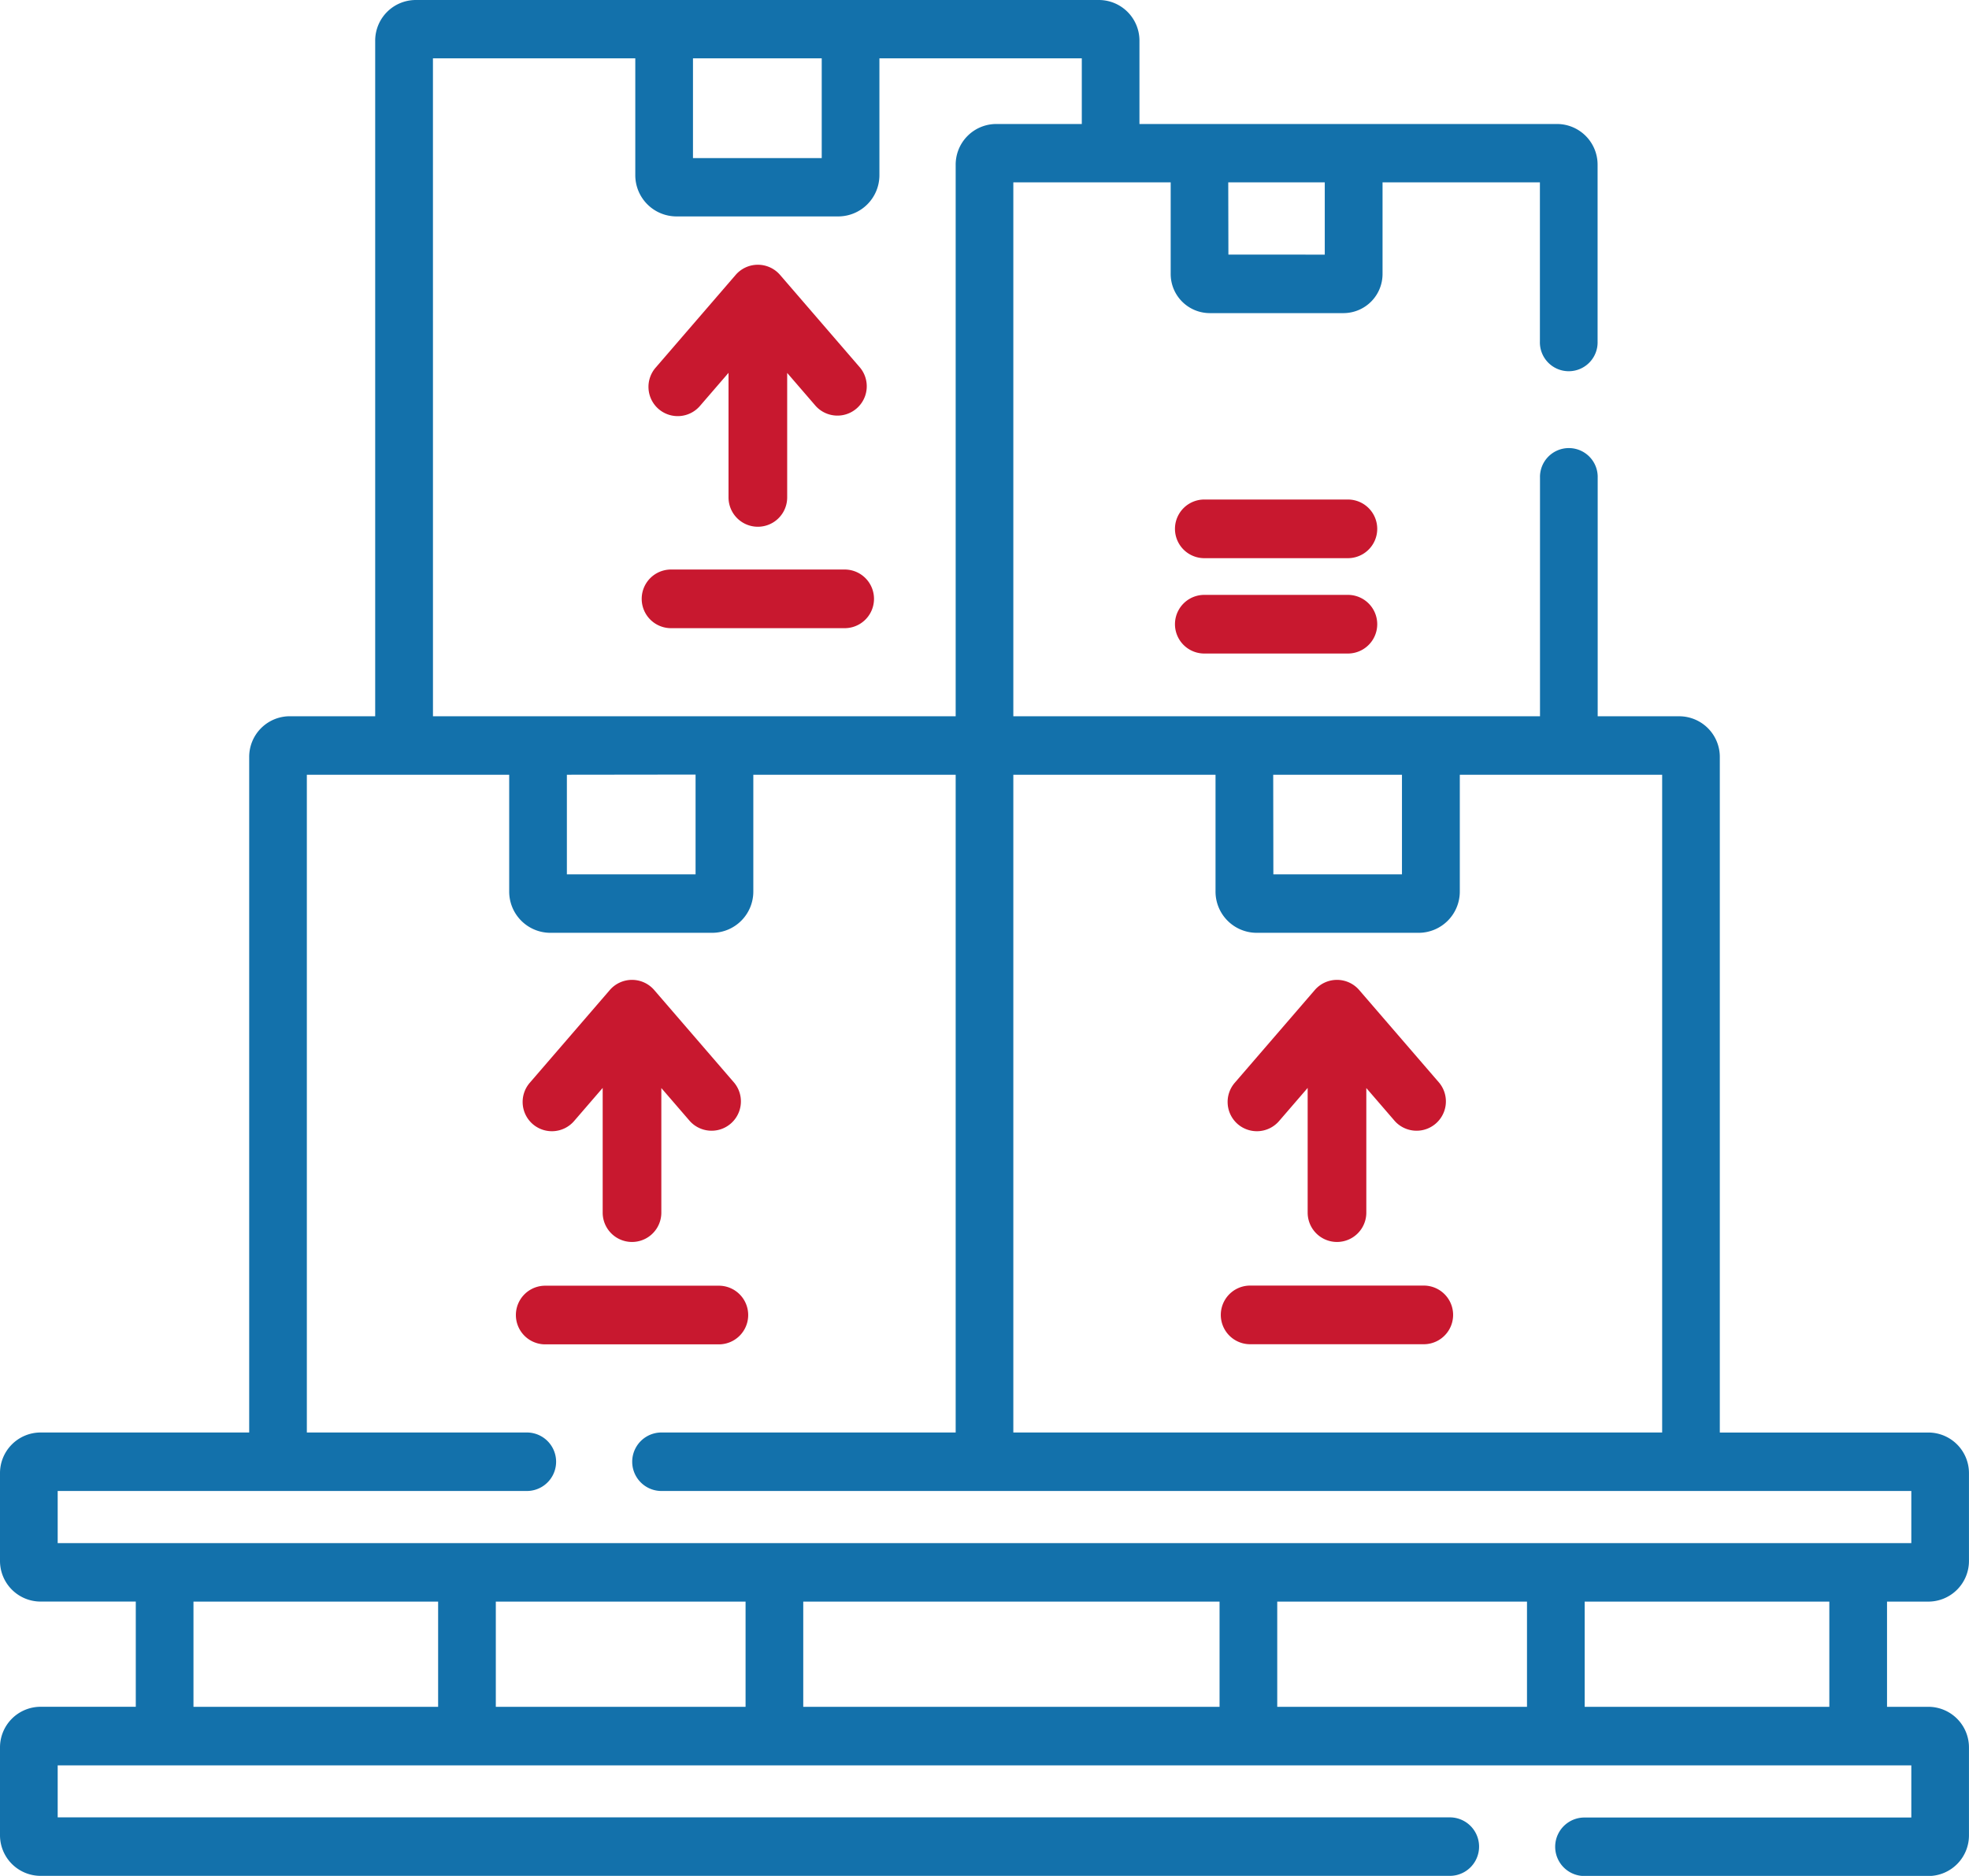
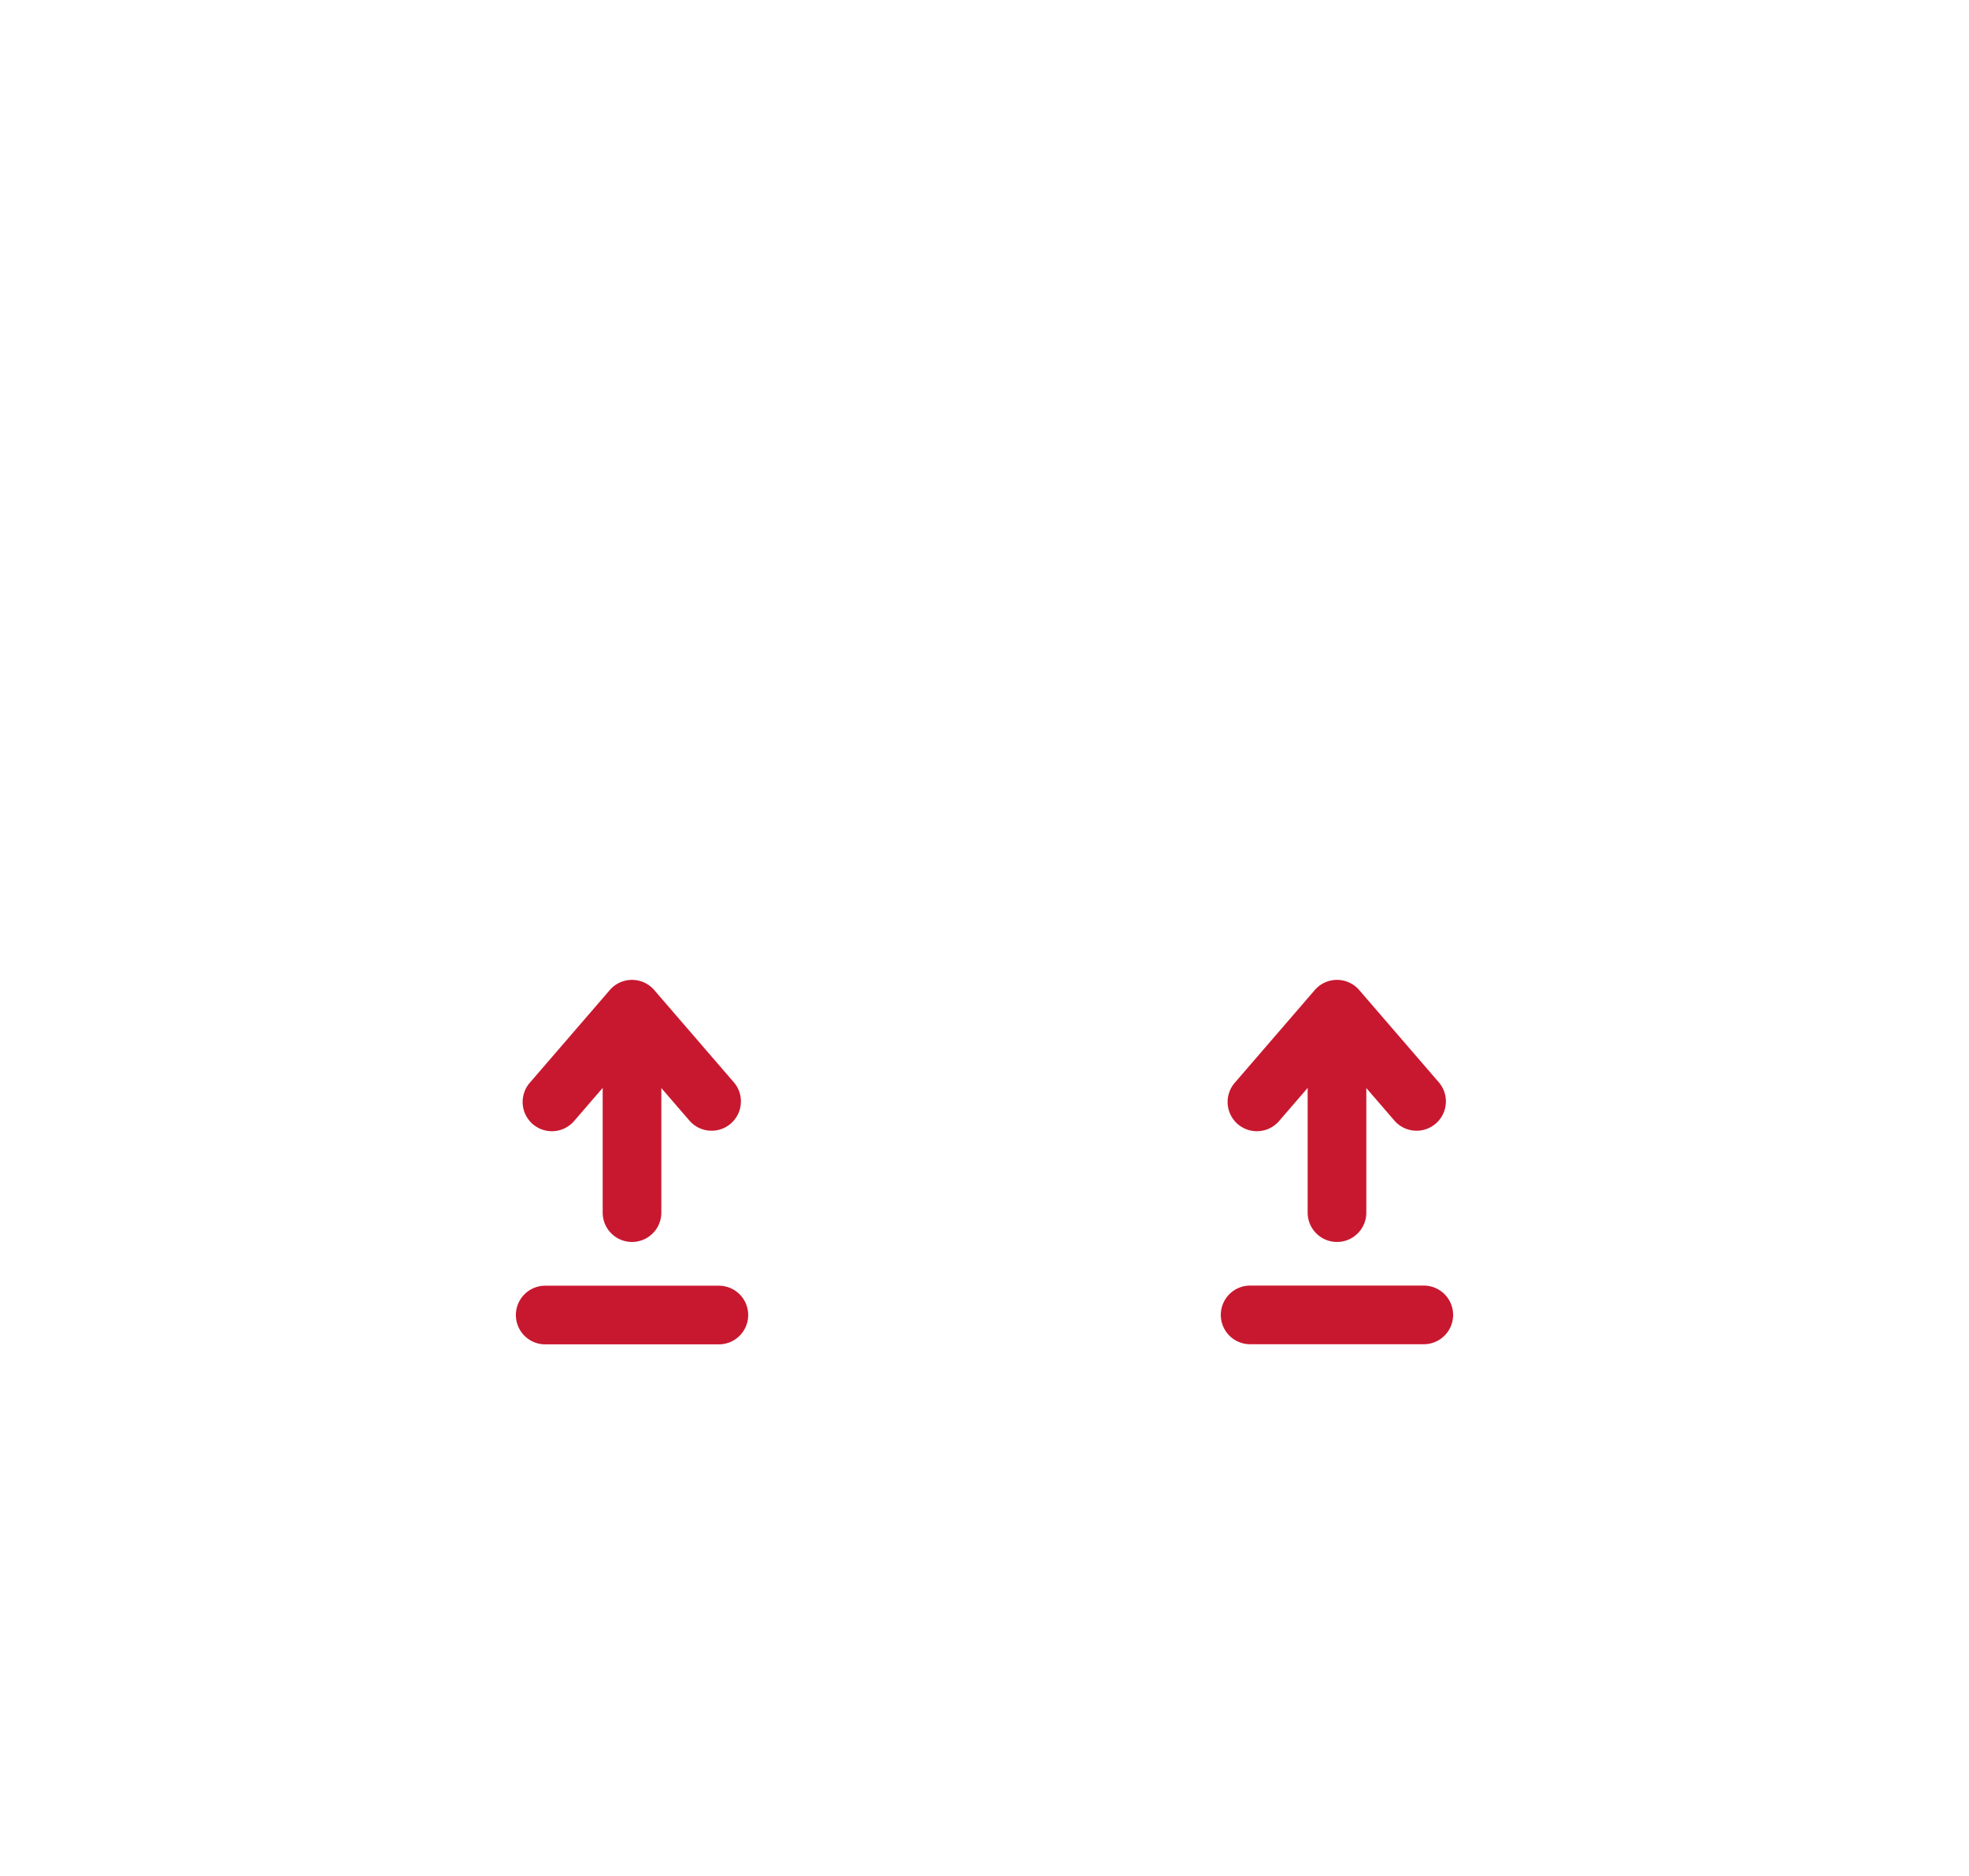
<svg xmlns="http://www.w3.org/2000/svg" width="62.976" height="60" viewBox="0 0 62.976 60">
  <g id="pallet" transform="translate(0 -15.434)">
    <g id="Group_3068" data-name="Group 3068" transform="translate(0 15.434)">
      <path id="Path_259" data-name="Path 259" d="M136.494,271.469a.938.938,0,0,0,1.323-.1l.913-1.058V274.3a.938.938,0,0,0,1.876,0v-3.985l.913,1.058a.938.938,0,0,0,1.42-1.225l-2.561-2.968a.938.938,0,0,0-1.42,0l-2.561,2.968A.938.938,0,0,0,136.494,271.469Z" transform="translate(-119.454 -235.514)" fill="#c8182f" />
      <path id="Path_260" data-name="Path 260" d="M141.87,346.166a.938.938,0,0,0-.938-.938h-5.554a.938.938,0,0,0,0,1.876h5.554A.938.938,0,0,0,141.87,346.166Z" transform="translate(-117.94 -304.105)" fill="#c8182f" />
      <path id="Path_261" data-name="Path 261" d="M320.2,271.469a.938.938,0,0,0,1.323-.1l.913-1.058V274.3a.938.938,0,0,0,1.876,0v-3.985l.913,1.058a.938.938,0,0,0,1.42-1.225l-2.561-2.968a.938.938,0,0,0-1.42,0l-2.561,2.968A.938.938,0,0,0,320.2,271.469Z" transform="translate(-280.612 -235.514)" fill="#c8182f" />
      <path id="Path_262" data-name="Path 262" d="M319.085,347.1h5.554a.938.938,0,0,0,0-1.876h-5.554a.938.938,0,0,0,0,1.876Z" transform="translate(-279.101 -304.105)" fill="#c8182f" />
-       <path id="Path_263" data-name="Path 263" d="M311.633,168.027H307.04a.938.938,0,1,0,0,1.876h4.593a.938.938,0,0,0,0-1.876Z" transform="translate(-268.522 -149)" fill="#c8182f" />
-       <path id="Path_264" data-name="Path 264" d="M311.633,143.566H307.04a.938.938,0,1,0,0,1.876h4.593a.938.938,0,0,0,0-1.876Z" transform="translate(-268.522 -127.589)" fill="#c8182f" />
-       <path id="Path_265" data-name="Path 265" d="M169.286,87.762a.938.938,0,0,0,1.323-.1l.913-1.058v3.985a.938.938,0,0,0,1.876,0V86.607l.913,1.058a.938.938,0,0,0,1.42-1.225l-2.561-2.968a.938.938,0,0,0-1.42,0l-2.561,2.968A.938.938,0,0,0,169.286,87.762Z" transform="translate(-148.221 -74.679)" fill="#c8182f" />
-       <path id="Path_266" data-name="Path 266" d="M173.724,161.521H168.17a.938.938,0,0,0,0,1.876h5.554a.938.938,0,1,0,0-1.876Z" transform="translate(-146.708 -143.305)" fill="#c8182f" />
-       <path id="Path_267" data-name="Path 267" d="M61.684,66.661a1.3,1.3,0,0,0,1.291-1.309V62.562a1.3,1.3,0,0,0-1.291-1.309H55.006v-21.6a1.3,1.3,0,0,0-1.292-1.309H51.1V30.719a.923.923,0,1,0-1.845,0v7.625H32.41V21.267h5.033v2.923a1.252,1.252,0,0,0,1.241,1.259h4.294a1.252,1.252,0,0,0,1.241-1.259V21.267h5.033v5.087a.923.923,0,1,0,1.845,0V20.705A1.3,1.3,0,0,0,49.807,19.4H36.444V16.743a1.3,1.3,0,0,0-1.291-1.309H13.294A1.3,1.3,0,0,0,12,16.743v21.6H9.261a1.3,1.3,0,0,0-1.291,1.309v21.6H1.291A1.3,1.3,0,0,0,0,62.562v2.789a1.3,1.3,0,0,0,1.291,1.309H4.343v3.365H1.291A1.3,1.3,0,0,0,0,71.335v2.789a1.3,1.3,0,0,0,1.291,1.309H46.371a.935.935,0,0,0,0-1.871H1.845V71.9H61.131v1.667H50.676a.935.935,0,0,0,0,1.871H61.684a1.3,1.3,0,0,0,1.291-1.309V71.335a1.3,1.3,0,0,0-1.291-1.309H60.354V66.661h1.331Zm-22.4-45.394h3.087v2.311H39.289Zm1.438,18.947h4.118V43.4H40.727Zm-1.845,0v3.73A1.319,1.319,0,0,0,40.19,45.27h5.192a1.319,1.319,0,0,0,1.308-1.326v-3.73h6.472V61.252H32.41V40.214ZM22.164,17.3h4.118V20.49H22.164Zm-8.317,0h6.472v3.73a1.319,1.319,0,0,0,1.308,1.326h5.192a1.319,1.319,0,0,0,1.308-1.326V17.3H34.6V19.4H31.857a1.3,1.3,0,0,0-1.291,1.309V38.343H13.848Zm8.4,22.909V43.4H18.131V40.214ZM14.013,70.026H6.188V66.661h7.825Zm9.833,0H15.858V66.661h7.988Zm15.16,0H25.691V66.661H39.006v3.365Zm9.833,0H40.851V66.661h7.988Zm9.67,0H50.684V66.661h7.825ZM1.845,64.79V63.123H16.851a.935.935,0,0,0,0-1.871H9.814V40.214h6.472v3.73a1.319,1.319,0,0,0,1.308,1.326h5.192a1.319,1.319,0,0,0,1.308-1.326v-3.73h6.472V61.252H21.156a.935.935,0,0,0,0,1.871H61.131V64.79H1.845Z" transform="translate(0 -15.434)" fill="#1371ab" />
    </g>
  </g>
</svg>